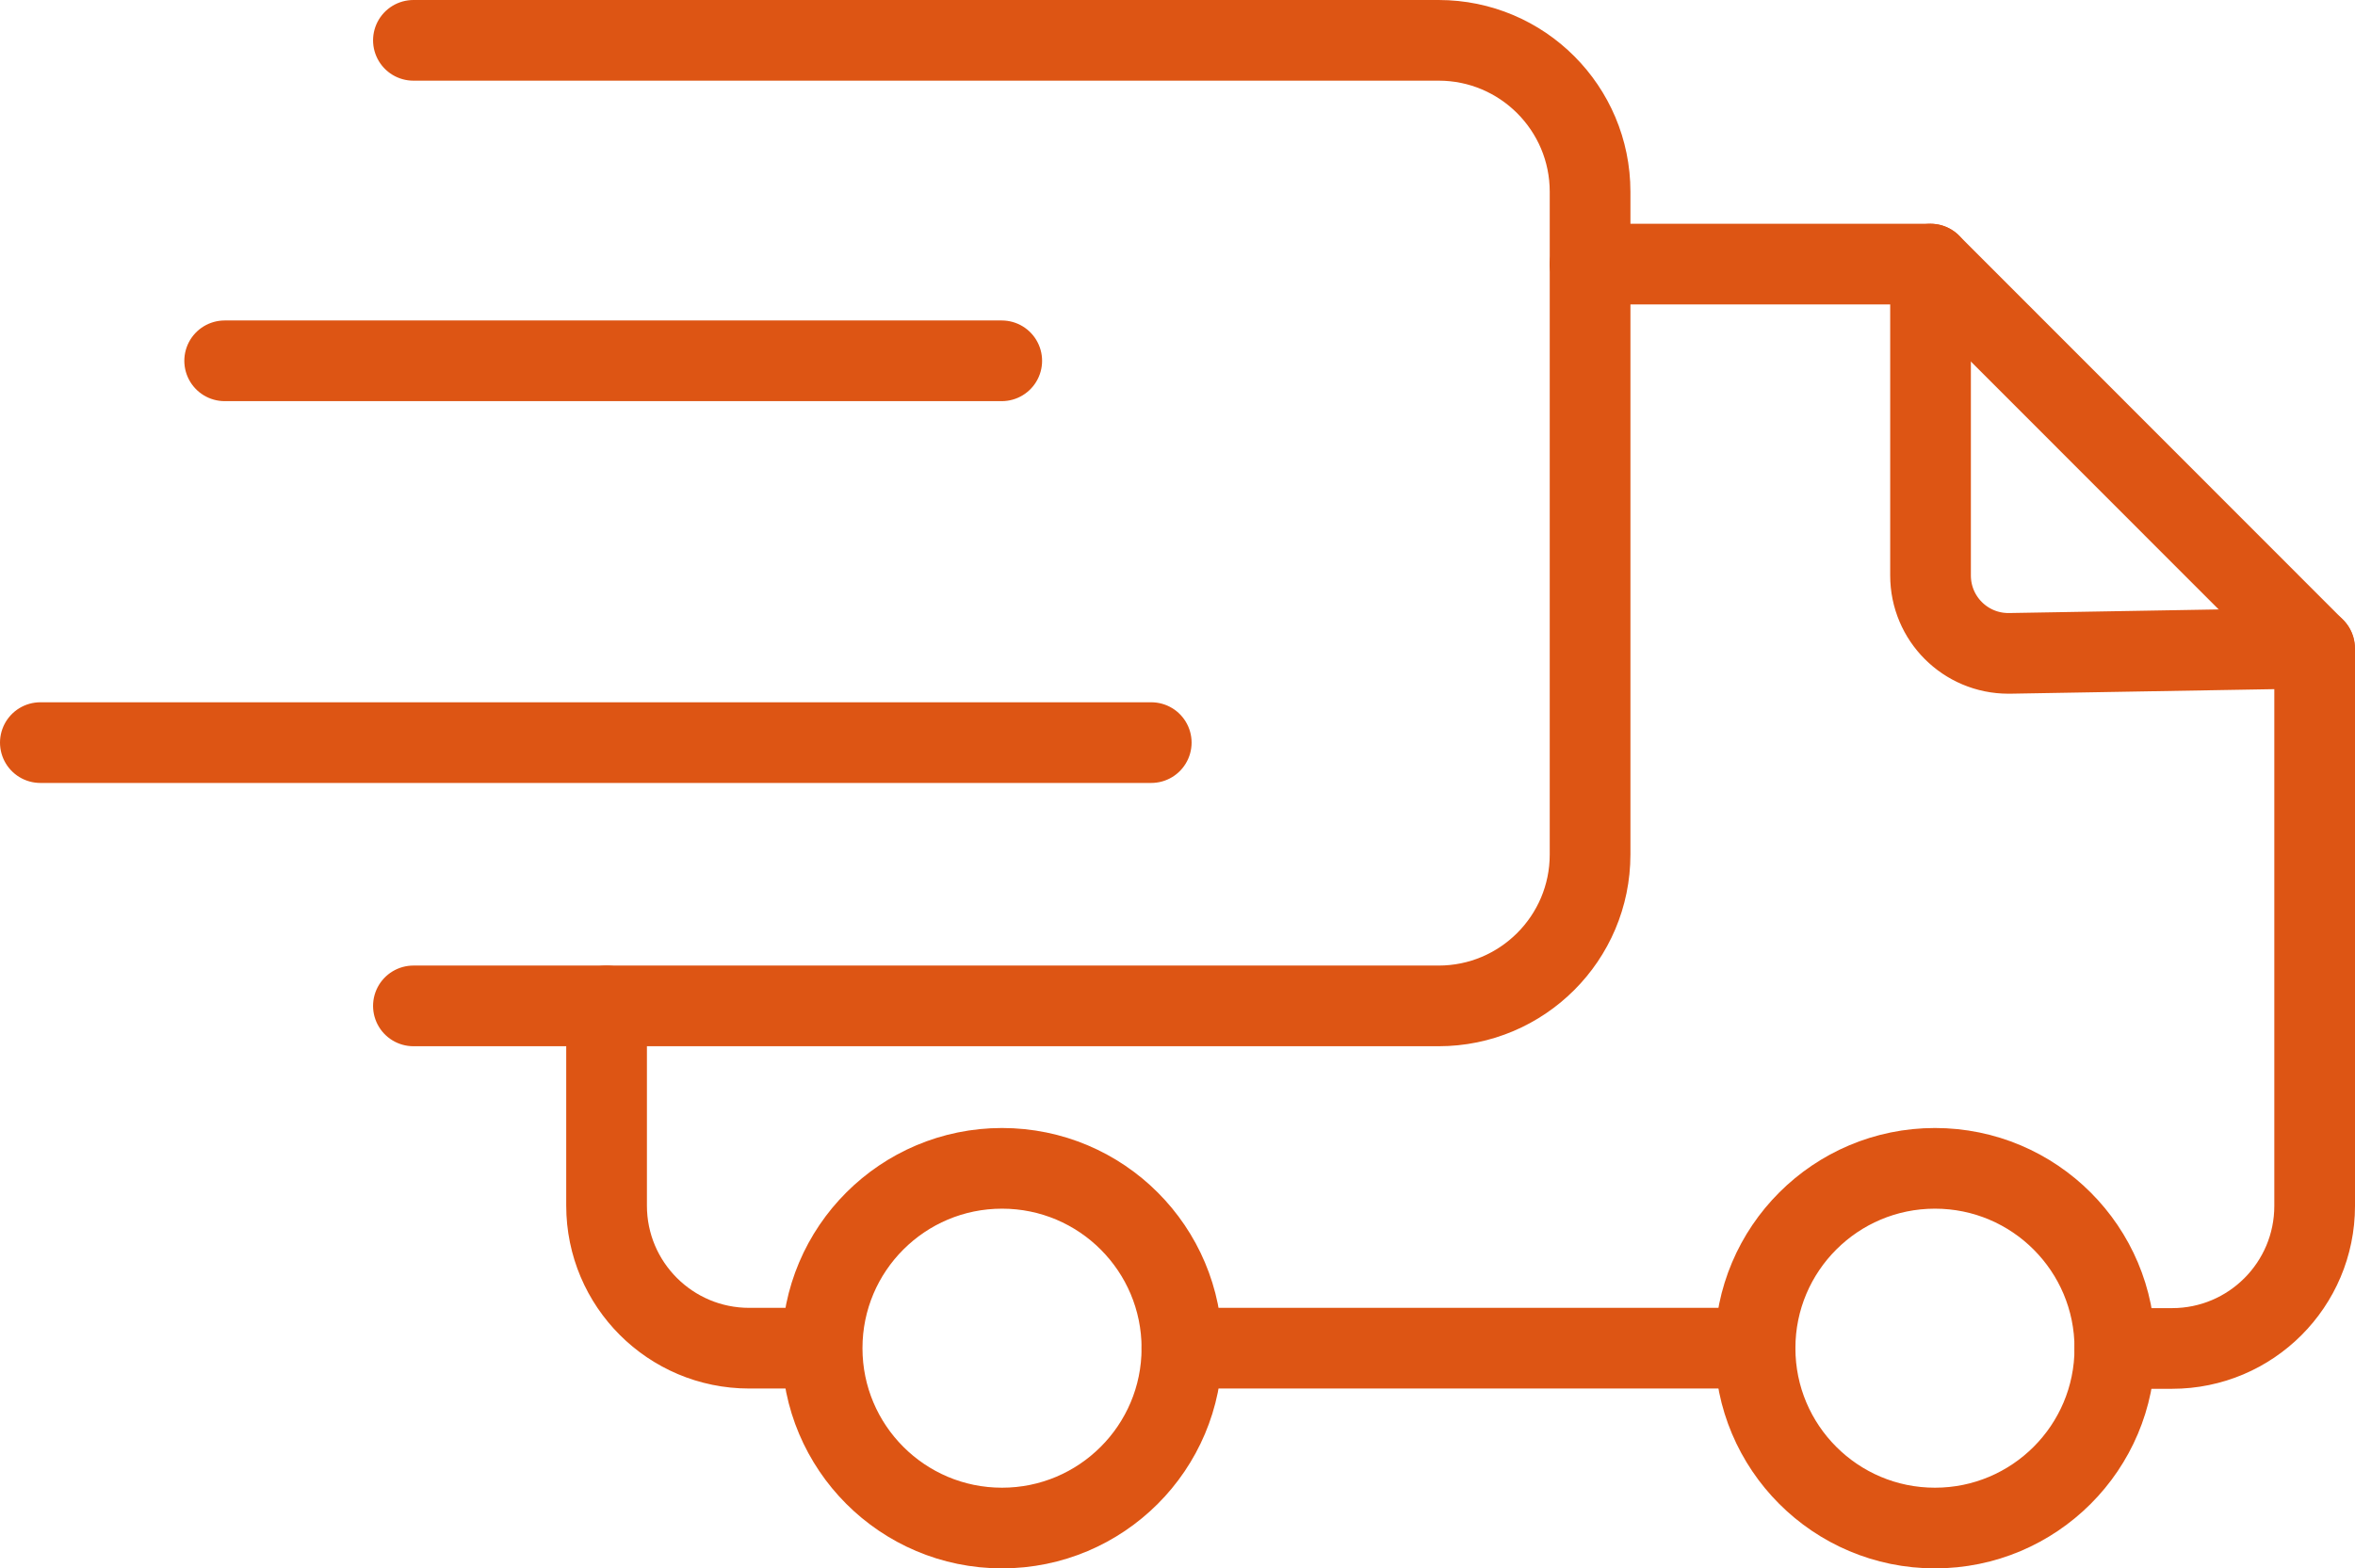
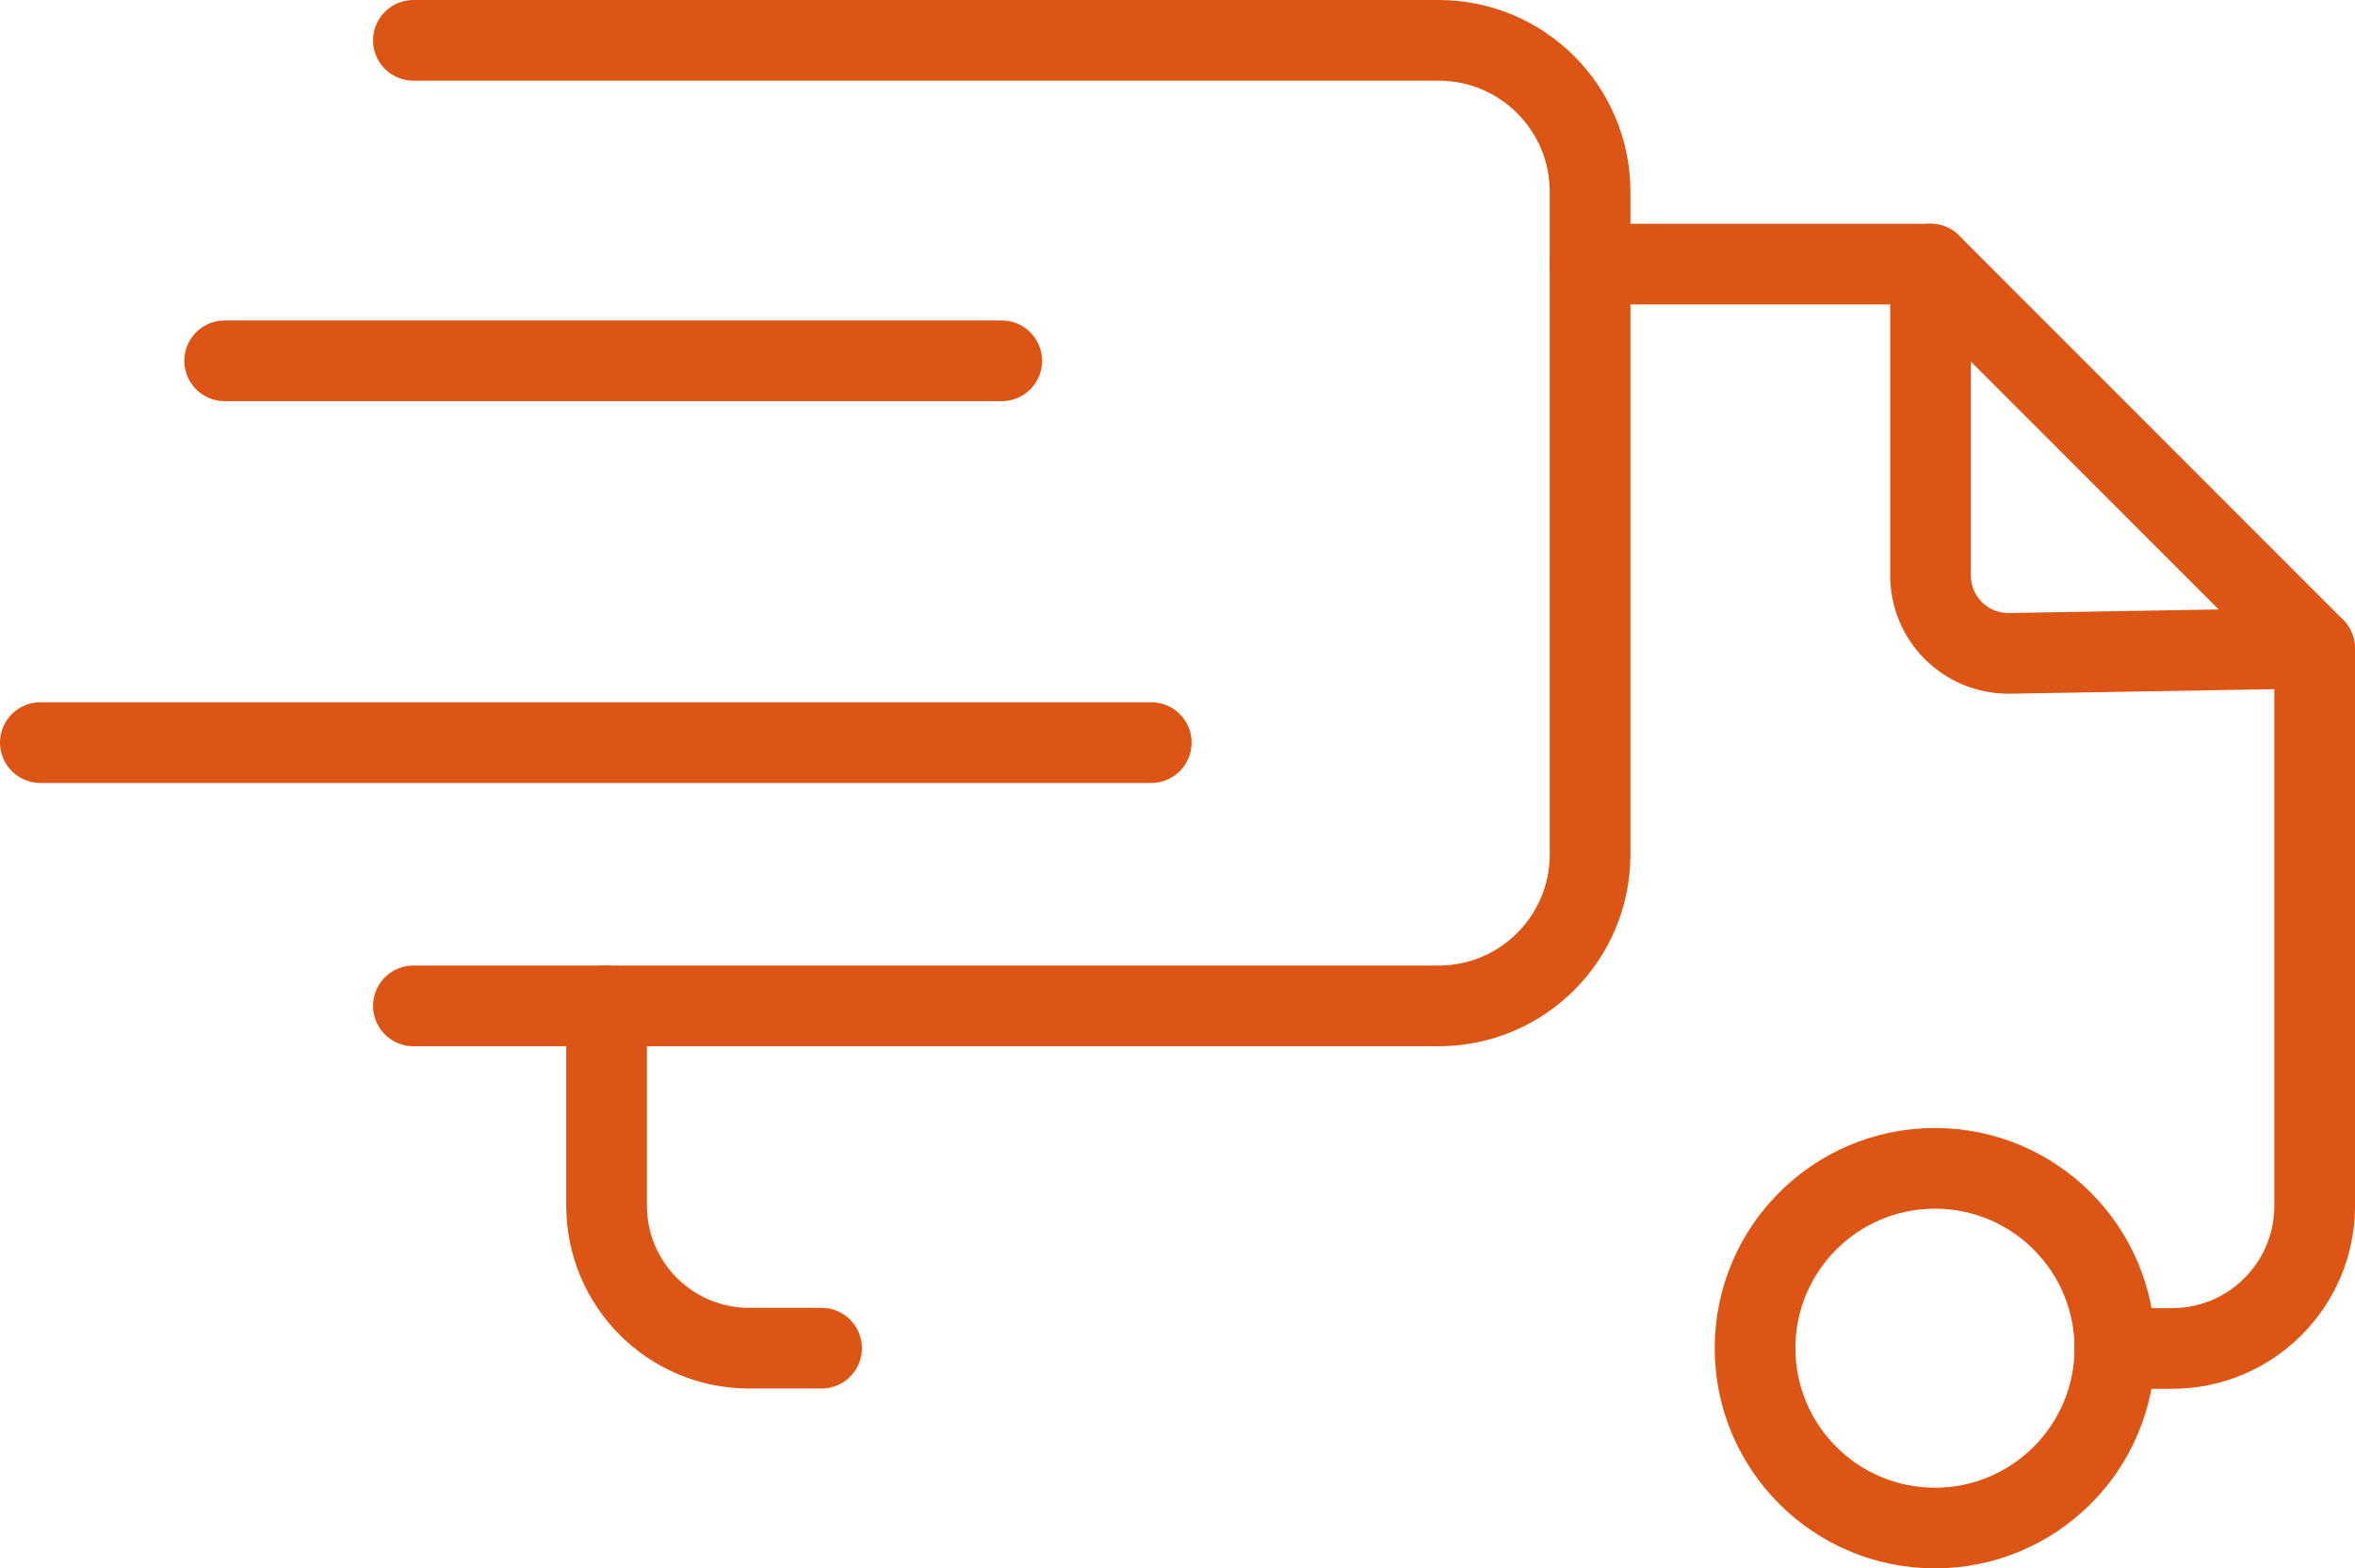
<svg xmlns="http://www.w3.org/2000/svg" id="_レイヤー_2" data-name="レイヤー 2" viewBox="0 0 85.22 56.77">
  <defs>
    <style>
      .cls-1 {
        fill: none;
        stroke: #dd5514;
        stroke-linecap: round;
        stroke-linejoin: round;
        stroke-width: 2.92px;
      }
    </style>
  </defs>
  <g id="design">
    <g>
      <path id="_パス_143" data-name="パス 143" class="cls-1" d="M14.96,1.46h37.1c3.03,0,5.48,2.46,5.48,5.48v23.99c0,3.03-2.46,5.48-5.48,5.48H14.96" />
      <path id="_パス_144" data-name="パス 144" class="cls-1" d="M21.95,36.41v7.23c0,2.85,2.31,5.16,5.16,5.16h2.62" />
      <path id="_パス_145" data-name="パス 145" class="cls-1" d="M57.54,9.56h12.32c5.43,5.43,8.47,8.48,13.9,13.91v20.18c0,2.85-2.31,5.16-5.16,5.16h-2.07" />
-       <line id="_線_15" data-name="線 15" class="cls-1" x1="63.5" y1="48.8" x2="42.77" y2="48.8" />
-       <path id="_パス_146" data-name="パス 146" class="cls-1" d="M42.77,48.8c0,3.6-2.92,6.51-6.51,6.51-3.6,0-6.51-2.92-6.51-6.51,0-3.6,2.92-6.51,6.51-6.51,3.6,0,6.51,2.92,6.51,6.51Z" />
      <path id="_パス_147" data-name="パス 147" class="cls-1" d="M76.53,48.8c0,3.6-2.92,6.51-6.51,6.51-3.6,0-6.51-2.92-6.51-6.51,0-3.6,2.92-6.51,6.51-6.51,3.6,0,6.51,2.92,6.51,6.51Z" />
      <path id="_パス_148" data-name="パス 148" class="cls-1" d="M69.86,9.56v11.27c0,1.56,1.26,2.82,2.82,2.82.01,0,.03,0,.04,0l11.03-.19" />
      <line id="_線_16" data-name="線 16" class="cls-1" x1="8.13" y1="13.06" x2="36.25" y2="13.06" />
      <line id="_線_17" data-name="線 17" class="cls-1" x1="1.46" y1="26.88" x2="41.66" y2="26.88" />
    </g>
  </g>
</svg>